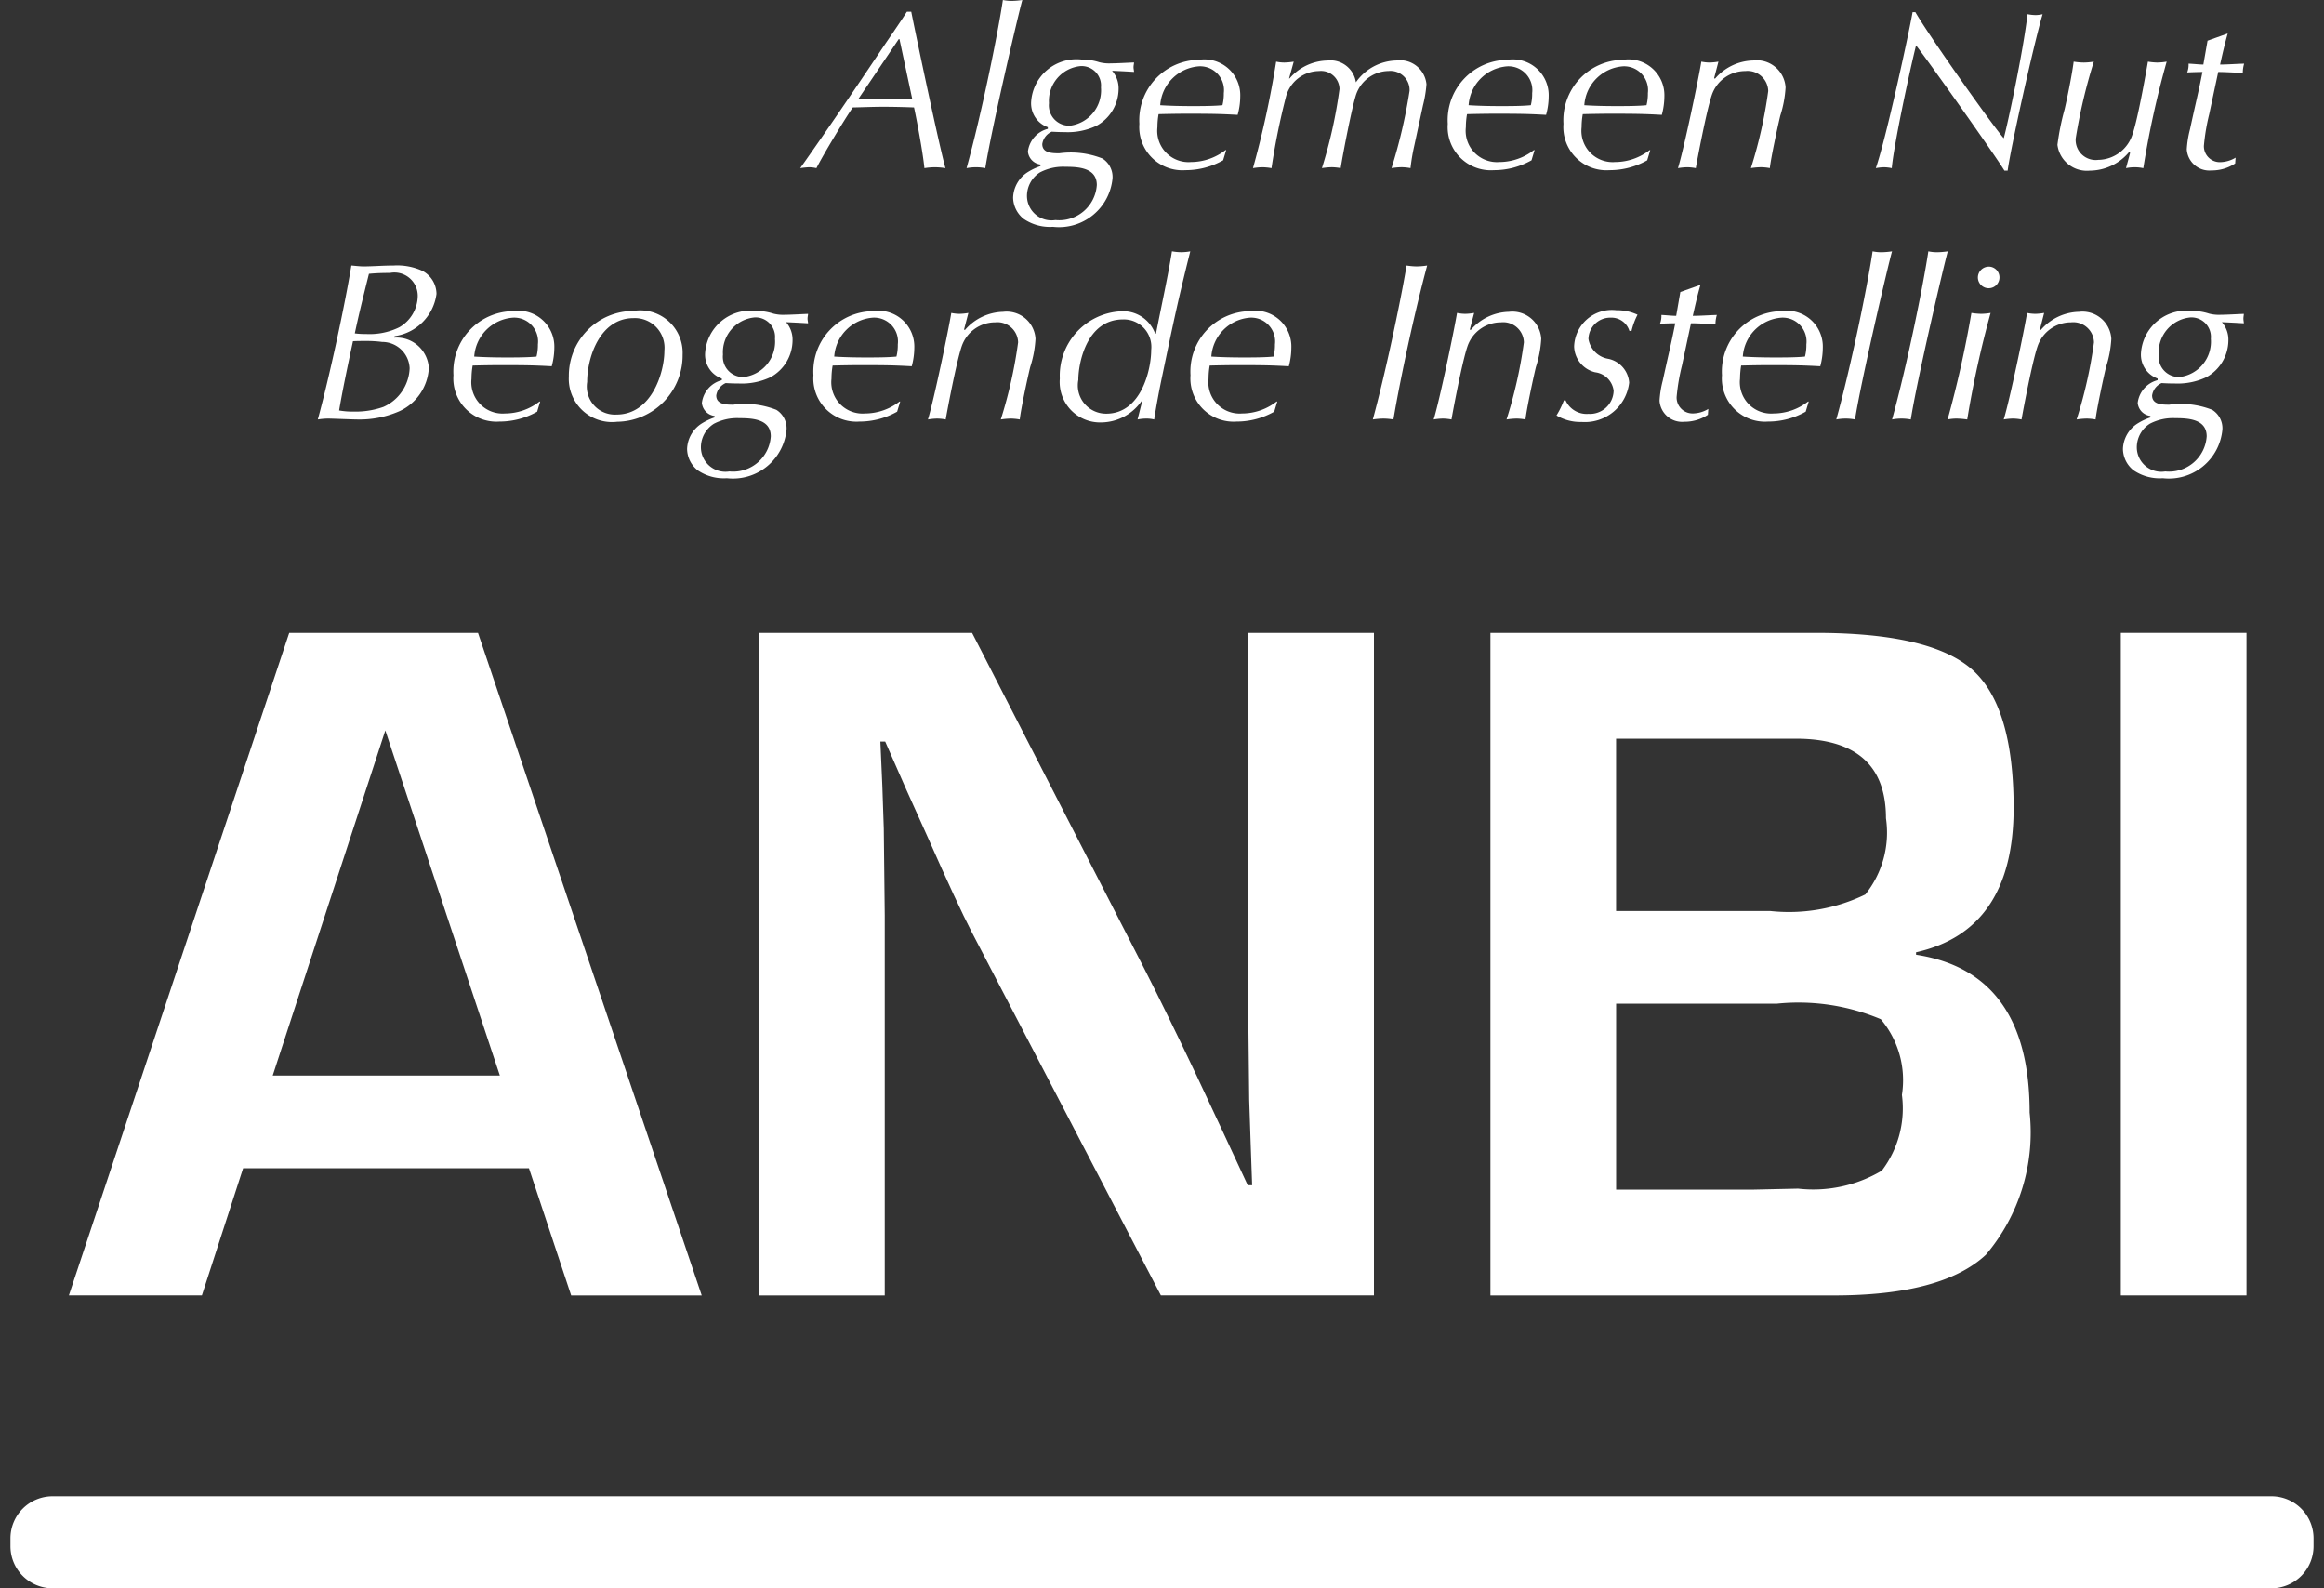
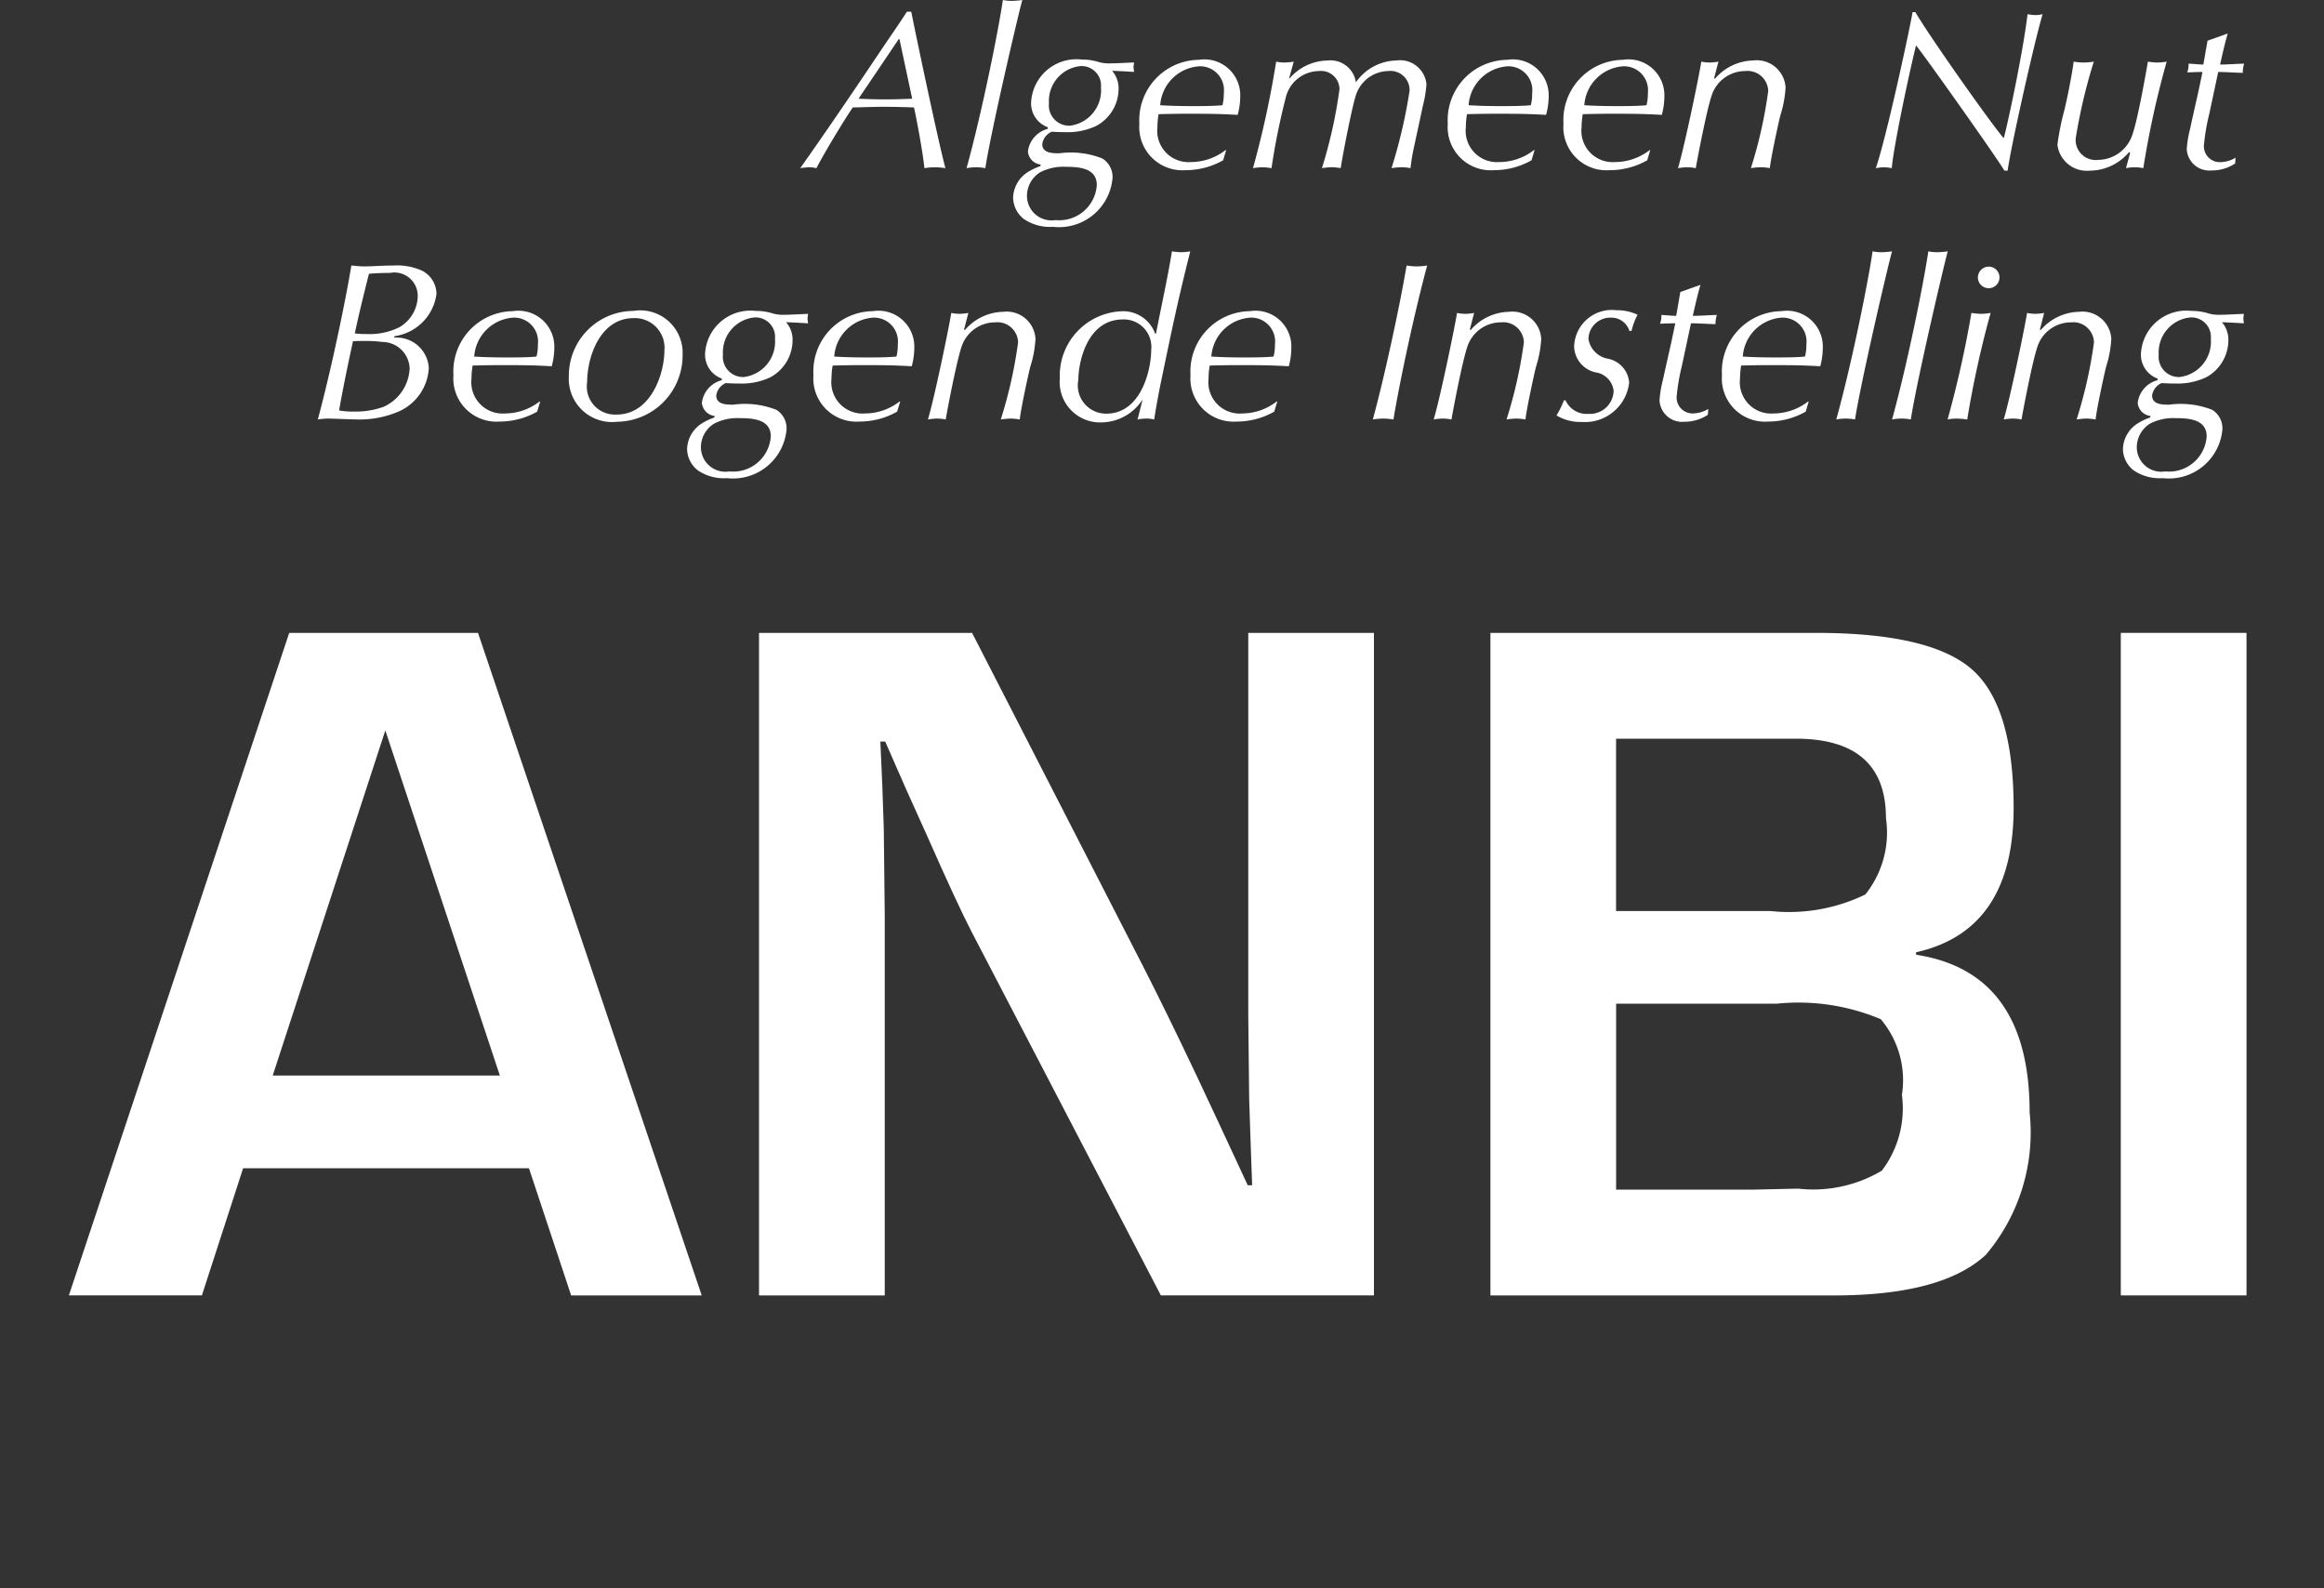
<svg xmlns="http://www.w3.org/2000/svg" width="60" height="41" viewBox="0 0 60 41">
  <rect x="0" y="0" width="60" height="41" fill="#333333" stroke="none" />
  <path d="M13.656,30.156H6.277L5.212,33.439H1.778L7.467,16.337h4.874l5.776,17.103H14.746Zm-0.751-2.393L9.948,18.855,7.041,27.763h5.864Z" style="fill:#fff" />
  <path d="M35.472,16.337V33.439h-5.501l-4.886-9.384q-0.364-.702-1.139-2.456L23.393,20.371l-0.539-1.228H22.729l0.05,1.128,0.038,1.115,0.025,2.243v9.811H19.596V16.337h5.501l4.447,8.67q0.588,1.153,1.366,2.794l0.651,1.391,0.652,1.403H32.327l-0.039-1.103L32.251,28.39l-0.024-2.206V16.337h3.245Z" style="fill:#fff" />
  <path d="M38.479,33.439V16.337h8.407q2.957,0,4.029.946,1.07,0.946,1.072,3.565,0,3.17-2.519,3.734v0.063q2.933,0.451,2.932,4.072a4.882,4.882,0,0,1-1.128,3.671q-1.127,1.053-3.933,1.052H38.479Zm3.245-9.923h3.972a4.515,4.515,0,0,0,2.462-.426,2.554,2.554,0,0,0,.533-1.968q0-2.054-2.331-2.054H41.723v4.448Zm0,7.192h3.559l1.139-.025a3.464,3.464,0,0,0,2.162-.464,2.656,2.656,0,0,0,.519-1.955A2.443,2.443,0,0,0,48.558,26.31a5.472,5.472,0,0,0-2.687-.401h-4.147v4.798Z" style="fill:#fff" />
-   <path d="M57.999,16.337V33.439H54.754V16.337H57.999Z" style="fill:#fff" />
+   <path d="M57.999,16.337V33.439H54.754V16.337H57.999" style="fill:#fff" />
  <path d="M23.526,0.302c0.119,0.603.723,3.47,0.883,4.039a1.841,1.841,0,0,0-.274-0.023,1.772,1.772,0,0,0-.269.023C23.825,3.923,23.663,3.07,23.598,2.774c-0.119-.005-0.461-0.017-0.795-0.017-0.262,0-.525.012-0.787,0.017-0.215.314-.746,1.19-0.938,1.567a0.836,0.836,0,0,0-.191-0.023,1.957,1.957,0,0,0-.227.023c0.693-.981,1.367-1.973,2.036-2.971,0.299-.447.507-0.737,0.717-1.067h0.113Zm-0.304.708H23.203L22.165,2.548C22.391,2.559,22.624,2.565,22.857,2.565c0.227,0,.46-0.006.693-0.017Z" style="fill:#fff" />
  <path d="M25.438,4.341a1.254,1.254,0,0,0-.245-0.023,1.306,1.306,0,0,0-.239.023C25.342,2.942,25.766.847,25.892,0A1.133,1.133,0,0,0,26.119.023,2.145,2.145,0,0,0,26.394,0C26.304,0.308,25.593,3.348,25.438,4.341Z" style="fill:#fff" />
  <path d="M27.051,3.284a0.653,0.653,0,0,1-.43-0.65,1.173,1.173,0,0,1,1.307-1.097,1.434,1.434,0,0,1,.454.069,1.022,1.022,0,0,0,.306.029c0.143,0,.435-0.017.59-0.023,0,0.035-.013.076-0.013,0.122s0.013,0.087.013,0.122c-0.286-.017-0.425-0.023-0.567-0.029a0.688,0.688,0,0,1,.168.476,1.09,1.09,0,0,1-.574.946,1.729,1.729,0,0,1-.806.162c-0.131,0-.257-0.006-0.346-0.011a0.412,0.412,0,0,0-.244.319c0,0.232.25,0.238,0.44,0.238A2.214,2.214,0,0,1,28.46,4.091a0.562,0.562,0,0,1,.263.505,1.387,1.387,0,0,1-1.54,1.259,1.198,1.198,0,0,1-.752-0.203,0.718,0.718,0,0,1-.275-0.551,0.81,0.81,0,0,1,.395-0.668,1.531,1.531,0,0,1,.311-0.145l0.005-.04a0.373,0.373,0,0,1-.329-0.336,0.691,0.691,0,0,1,.514-0.586V3.284ZM27.248,5.681a0.973,0.973,0,0,0,1.069-.905c0-.452-0.49-0.47-0.812-0.47a1.282,1.282,0,0,0-.657.145,0.719,0.719,0,0,0-.334.621A0.633,0.633,0,0,0,27.248,5.681ZM27.63,3.244A0.919,0.919,0,0,0,28.424,2.257a0.502,0.502,0,0,0-.525-0.551,0.903,0.903,0,0,0-.817.958A0.523,0.523,0,0,0,27.63,3.244Z" style="fill:#fff" />
  <path d="M31.578,4.138a1.966,1.966,0,0,1-.973.255,1.113,1.113,0,0,1-1.189-1.196A1.557,1.557,0,0,1,30.951,1.544a0.926,0.926,0,0,1,1.069.951,1.782,1.782,0,0,1-.067.47c-0.441-.023-0.608-0.029-1.319-0.029-0.226,0-.537.006-0.722,0.011a1.925,1.925,0,0,0-.03.336,0.808,0.808,0,0,0,.867.9,1.461,1.461,0,0,0,.89-0.308h0.018ZM29.954,2.716c0.245,0.017.568,0.023,0.813,0.023,0.232,0,.573,0,0.794-0.023a1.232,1.232,0,0,0,.035-0.313,0.616,0.616,0,0,0-.645-0.691A1.081,1.081,0,0,0,29.954,2.716Z" style="fill:#fff" />
  <path d="M33.281,2.026h0.011a1.321,1.321,0,0,1,.98-0.464,0.664,0.664,0,0,1,.734.563A1.31,1.31,0,0,1,36.051,1.561a0.685,0.685,0,0,1,.777.615,3.139,3.139,0,0,1-.089.54L36.511,3.772a5.168,5.168,0,0,0-.095.568,1.347,1.347,0,0,0-.232-0.023,1.816,1.816,0,0,0-.258.023,13.448,13.448,0,0,0,.466-1.996,0.494,0.494,0,0,0-.543-0.511,0.898,0.898,0,0,0-.854.661c-0.096.314-.311,1.399-0.382,1.846a1.478,1.478,0,0,0-.227-0.023,1.815,1.815,0,0,0-.257.023A12.307,12.307,0,0,0,34.583,2.298a0.477,0.477,0,0,0-.531-0.464,0.892,0.892,0,0,0-.854.673,18.027,18.027,0,0,0-.371,1.834,1.41,1.41,0,0,0-.239-0.023,1.49,1.49,0,0,0-.239.023,24.659,24.659,0,0,0,.598-2.75,1.053,1.053,0,0,0,.209.023,1.669,1.669,0,0,0,.245-0.023Z" style="fill:#fff" />
  <path d="M39.54,4.138a1.967,1.967,0,0,1-.973.255,1.113,1.113,0,0,1-1.189-1.196A1.557,1.557,0,0,1,38.913,1.544a0.926,0.926,0,0,1,1.07.951,1.805,1.805,0,0,1-.067.47c-0.441-.023-0.609-0.029-1.319-0.029-0.226,0-.537.006-0.722,0.011a1.931,1.931,0,0,0-.03.336,0.808,0.808,0,0,0,.866.9,1.459,1.459,0,0,0,.89-0.308h0.018ZM37.916,2.716c0.245,0.017.567,0.023,0.812,0.023,0.232,0,.573,0,0.794-0.023a1.203,1.203,0,0,0,.035-0.313A0.617,0.617,0,0,0,38.913,1.712,1.08,1.08,0,0,0,37.916,2.716Z" style="fill:#fff" />
  <path d="M42.527,4.138a1.964,1.964,0,0,1-.973.255,1.113,1.113,0,0,1-1.189-1.196A1.557,1.557,0,0,1,41.9,1.544a0.926,0.926,0,0,1,1.07.951,1.855,1.855,0,0,1-.066.47c-0.441-.023-0.609-0.029-1.319-0.029-0.227,0-.537.006-0.722,0.011a1.932,1.932,0,0,0-.03.336,0.808,0.808,0,0,0,.866.9A1.461,1.461,0,0,0,42.587,3.877H42.605ZM40.903,2.716c0.245,0.017.566,0.023,0.812,0.023,0.232,0,.573,0,0.794-0.023a1.203,1.203,0,0,0,.035-0.313,0.617,0.617,0,0,0-.645-0.691A1.08,1.08,0,0,0,40.903,2.716Z" style="fill:#fff" />
  <path d="M44.254,2.019L44.278,2.031a1.335,1.335,0,0,1,.985-0.47,0.746,0.746,0,0,1,.836.696,2.932,2.932,0,0,1-.137.731c-0.066.273-.246,1.108-0.269,1.352a1.327,1.327,0,0,0-.227-0.023,1.822,1.822,0,0,0-.262.023,11.703,11.703,0,0,0,.447-1.99,0.533,0.533,0,0,0-.591-0.516,0.913,0.913,0,0,0-.866.621c-0.137.4-.382,1.7-0.413,1.886a1.198,1.198,0,0,0-.221-0.023,1.503,1.503,0,0,0-.239.023c0.162-.534.526-2.281,0.603-2.75a1.123,1.123,0,0,0,.215.023,1.519,1.519,0,0,0,.227-0.023Z" style="fill:#fff" />
  <path d="M49.45,0.313C49.797,0.917,51.439,3.238,51.732,3.569c0.101-.365.501-2.234,0.614-3.203a1.102,1.102,0,0,0,.209.023A0.808,0.808,0,0,0,52.735.366c-0.221.743-.836,3.5-0.902,4.039H51.749c-0.185-.319-2.035-2.931-2.281-3.232-0.173.685-.585,2.634-0.627,3.168a1.052,1.052,0,0,0-.203-0.023,1.236,1.236,0,0,0-.209.023c0.274-.795.859-3.511,0.949-4.027h0.072Z" style="fill:#fff" />
  <path d="M54.994,3.946l-0.024-.023a1.332,1.332,0,0,1-1.016.482,0.765,0.765,0,0,1-.836-0.667,6.586,6.586,0,0,1,.185-0.917c0.048-.203.179-0.812,0.234-1.23a1.64,1.64,0,0,0,.262.023,1.709,1.709,0,0,0,.258-0.023,14.065,14.065,0,0,0-.467,1.979,0.517,0.517,0,0,0,.58.557,0.942,0.942,0,0,0,.89-0.673c0.149-.435.375-1.758,0.394-1.863a1.78,1.78,0,0,0,.238.023,1.551,1.551,0,0,0,.246-0.023,23.968,23.968,0,0,0-.603,2.75,1.1,1.1,0,0,0-.447,0Z" style="fill:#fff" />
  <path d="M57.514,0.865c-0.077.267-.137,0.534-0.197,0.801,0.186,0,.412-0.018.621-0.023a0.832,0.832,0,0,0-.035.238c-0.209-.006-0.454-0.023-0.634-0.023l-0.233,1.091a5.385,5.385,0,0,0-.137.813,0.411,0.411,0,0,0,.423.424,0.798,0.798,0,0,0,.395-0.116l-0.011.15a1.084,1.084,0,0,1-.61.18,0.584,0.584,0,0,1-.639-0.545,2.672,2.672,0,0,1,.083-0.517c0.173-.795.203-0.882,0.322-1.48-0.114,0-.262.006-0.394,0.011a0.551,0.551,0,0,0,.035-0.226c0.126,0.005.282,0.023,0.382,0.023l0.108-.615Z" style="fill:#fff" />
  <path d="M10.176,8.716a0.834,0.834,0,0,1,.895.783,1.301,1.301,0,0,1-.77,1.12,2.556,2.556,0,0,1-1.075.209c-0.119,0-.645-0.023-0.752-0.023a1.694,1.694,0,0,0-.269.023C8.51,9.709,8.904,7.875,9.071,6.854c0.084,0.006.215,0.023,0.317,0.023,0.227,0,.502-0.023.776-0.023a1.565,1.565,0,0,1,.734.134,0.679,0.679,0,0,1,.371.598,1.267,1.267,0,0,1-1.081,1.091Zm-0.317.11a3.13,3.13,0,0,0-.412-0.024c-0.107,0-.233,0-0.334.006-0.161.743-.281,1.335-0.358,1.787a1.988,1.988,0,0,0,.383.029,2.142,2.142,0,0,0,.764-0.122A1.14,1.14,0,0,0,10.576,9.506,0.709,0.709,0,0,0,9.86,8.827Zm0.209-1.781c-0.179,0-.365.005-0.543,0.023-0.203.813-.275,1.114-0.365,1.538a2.334,2.334,0,0,0,.311.017A1.732,1.732,0,0,0,10.307,8.449a0.945,0.945,0,0,0,.478-0.807A0.602,0.602,0,0,0,10.069,7.045Z" style="fill:#fff" />
  <path d="M13.868,10.626a1.966,1.966,0,0,1-.974.256,1.113,1.113,0,0,1-1.187-1.196,1.557,1.557,0,0,1,1.534-1.654,0.927,0.927,0,0,1,1.07.952,1.826,1.826,0,0,1-.067.47c-0.441-.023-0.609-0.029-1.319-0.029-0.226,0-.538.006-0.722,0.011a1.941,1.941,0,0,0-.03.337,0.808,0.808,0,0,0,.865.9,1.46,1.46,0,0,0,.89-0.308h0.018ZM12.243,9.204c0.245,0.017.568,0.023,0.813,0.023,0.233,0,.574,0,0.795-0.023a1.204,1.204,0,0,0,.036-0.314,0.616,0.616,0,0,0-.645-0.69A1.082,1.082,0,0,0,12.243,9.204Z" style="fill:#fff" />
  <path d="M16.352,8.026a1.095,1.095,0,0,1,1.271,1.132,1.712,1.712,0,0,1-1.689,1.729,1.116,1.116,0,0,1-1.248-1.167A1.673,1.673,0,0,1,16.352,8.026Zm-0.435,2.675c0.901,0,1.236-1.073,1.236-1.648A0.766,0.766,0,0,0,16.358,8.212c-0.865,0-1.199,1.004-1.199,1.648A0.725,0.725,0,0,0,15.917,10.701Z" style="fill:#fff" />
  <path d="M18.635,9.772a0.654,0.654,0,0,1-.431-0.65,1.173,1.173,0,0,1,1.308-1.096,1.429,1.429,0,0,1,.455.07,1.019,1.019,0,0,0,.304.029c0.144,0,.436-0.018.591-0.023,0,0.035-.013.075-0.013,0.122,0,0.046.013,0.087,0.013,0.122-0.287-.017-0.424-0.023-0.567-0.029a0.692,0.692,0,0,1,.167.476,1.091,1.091,0,0,1-.573.946A1.735,1.735,0,0,1,19.083,9.9c-0.131,0-.257-0.005-0.347-0.011a0.414,0.414,0,0,0-.244.319c0,0.232.25,0.238,0.441,0.238a2.216,2.216,0,0,1,1.111.133,0.562,0.562,0,0,1,.263.505,1.388,1.388,0,0,1-1.541,1.259,1.196,1.196,0,0,1-.752-0.203,0.715,0.715,0,0,1-.275-0.551,0.811,0.811,0,0,1,.394-0.667,1.558,1.558,0,0,1,.311-0.145l0.006-.04a0.373,0.373,0,0,1-.329-0.337,0.691,0.691,0,0,1,.514-0.586V9.772Zm0.196,2.397a0.974,0.974,0,0,0,1.069-.905c0-.452-0.489-0.47-0.812-0.47a1.279,1.279,0,0,0-.657.145,0.719,0.719,0,0,0-.335.621A0.633,0.633,0,0,0,18.831,12.169Zm0.382-2.438A0.918,0.918,0,0,0,20.008,8.745a0.503,0.503,0,0,0-.526-0.551,0.904,0.904,0,0,0-.817.958A0.523,0.523,0,0,0,19.214,9.732Z" style="fill:#fff" />
  <path d="M23.162,10.626a1.965,1.965,0,0,1-.973.256,1.113,1.113,0,0,1-1.188-1.196,1.557,1.557,0,0,1,1.534-1.654,0.926,0.926,0,0,1,1.07.952,1.857,1.857,0,0,1-.066.47c-0.442-.023-0.61-0.029-1.319-0.029-0.228,0-.538.006-0.723,0.011a1.941,1.941,0,0,0-.03.337,0.808,0.808,0,0,0,.866.9,1.462,1.462,0,0,0,.89-0.308h0.018ZM21.538,9.204c0.245,0.017.566,0.023,0.812,0.023,0.232,0,.573,0,0.794-0.023a1.205,1.205,0,0,0,.035-0.314,0.616,0.616,0,0,0-.645-0.69A1.08,1.08,0,0,0,21.538,9.204Z" style="fill:#fff" />
  <path d="M24.889,8.507l0.023,0.012a1.339,1.339,0,0,1,.986-0.47,0.746,0.746,0,0,1,.836.696,2.887,2.887,0,0,1-.137.731c-0.067.273-.246,1.109-0.269,1.352a1.35,1.35,0,0,0-.228-0.023,1.823,1.823,0,0,0-.262.023,11.844,11.844,0,0,0,.447-1.99,0.534,0.534,0,0,0-.59-0.517,0.913,0.913,0,0,0-.867.621c-0.137.401-.382,1.7-0.412,1.886a1.205,1.205,0,0,0-.221-0.023,1.484,1.484,0,0,0-.238.023c0.161-.533.525-2.281,0.603-2.75a1.085,1.085,0,0,0,.215.023,1.492,1.492,0,0,0,.226-0.023Z" style="fill:#fff" />
  <path d="M29.499,10.312a1.282,1.282,0,0,1-1.062.592,1.043,1.043,0,0,1-1.075-1.132,1.663,1.663,0,0,1,1.558-1.735,0.879,0.879,0,0,1,.902.574h0.023c0.143-.731.311-1.491,0.412-2.124a1.402,1.402,0,0,0,.239.023A1.321,1.321,0,0,0,30.73,6.488c-0.346,1.375-.472,2.014-0.729,3.238-0.06.284-.143,0.714-0.203,1.102a0.821,0.821,0,0,0-.203-0.023,1.155,1.155,0,0,0-.226.023ZM28.562,10.678c0.902,0,1.159-1.138,1.159-1.643a0.71,0.71,0,0,0-.729-0.789c-0.931,0-1.152,1.114-1.152,1.561A0.729,0.729,0,0,0,28.562,10.678Z" style="fill:#fff" />
  <path d="M32.898,10.626a1.961,1.961,0,0,1-.973.256,1.114,1.114,0,0,1-1.189-1.196,1.558,1.558,0,0,1,1.535-1.654,0.925,0.925,0,0,1,1.068.952,1.817,1.817,0,0,1-.065.47c-0.442-.023-0.609-0.029-1.32-0.029-0.226,0-.537.006-0.722,0.011a1.941,1.941,0,0,0-.03.337,0.808,0.808,0,0,0,.866.9,1.457,1.457,0,0,0,.89-0.308h0.018ZM31.274,9.204c0.246,0.017.567,0.023,0.812,0.023,0.233,0,.573,0,0.794-0.023a1.177,1.177,0,0,0,.036-0.314,0.616,0.616,0,0,0-.644-0.69A1.081,1.081,0,0,0,31.274,9.204Z" style="fill:#fff" />
  <path d="M36.315,6.854a1.777,1.777,0,0,0,.257.023,1.947,1.947,0,0,0,.274-0.023C36.525,8.043,36.154,9.761,35.975,10.828a1.681,1.681,0,0,0-.263-0.023,1.994,1.994,0,0,0-.269.023C35.749,9.709,36.143,7.875,36.315,6.854Z" style="fill:#fff" />
  <path d="M37.947,8.507L37.97,8.519a1.337,1.337,0,0,1,.985-0.47,0.746,0.746,0,0,1,.836.696,2.892,2.892,0,0,1-.138.731c-0.066.273-.245,1.109-0.269,1.352a1.326,1.326,0,0,0-.226-0.023,1.824,1.824,0,0,0-.263.023,11.743,11.743,0,0,0,.448-1.99,0.534,0.534,0,0,0-.592-0.517,0.913,0.913,0,0,0-.865.621c-0.138.401-.382,1.7-0.412,1.886a1.209,1.209,0,0,0-.221-0.023,1.491,1.491,0,0,0-.239.023c0.161-.533.525-2.281,0.603-2.75a1.095,1.095,0,0,0,.215.023,1.492,1.492,0,0,0,.227-0.023Z" style="fill:#fff" />
  <path d="M42.067,8.542a0.487,0.487,0,0,0-.489-0.342,0.562,0.562,0,0,0-.568.551,0.621,0.621,0,0,0,.513.511,0.678,0.678,0,0,1,.538.615,1.149,1.149,0,0,1-1.231,1.015,1.193,1.193,0,0,1-.645-0.168,2.314,2.314,0,0,0,.191-0.389h0.043a0.596,0.596,0,0,0,.59.348,0.612,0.612,0,0,0,.651-0.598A0.548,0.548,0,0,0,41.184,9.61a0.705,0.705,0,0,1-.544-0.667,0.975,0.975,0,0,1,1.093-.935,1.238,1.238,0,0,1,.544.116,1.815,1.815,0,0,0-.155.418H42.067Z" style="fill:#fff" />
  <path d="M43.902,7.353C43.824,7.619,43.764,7.886,43.704,8.153c0.185,0,.412-0.017.621-0.023a0.834,0.834,0,0,0-.036.238C44.081,8.362,43.836,8.345,43.657,8.345L43.424,9.436a5.281,5.281,0,0,0-.138.813,0.412,0.412,0,0,0,.424.423,0.795,0.795,0,0,0,.394-0.116l-0.011.151a1.082,1.082,0,0,1-.609.18,0.584,0.584,0,0,1-.639-0.546,2.662,2.662,0,0,1,.083-0.516c0.174-.795.203-0.882,0.323-1.48-0.113,0-.263.006-0.394,0.011a0.558,0.558,0,0,0,.036-0.226c0.125,0.006.281,0.023,0.382,0.023l0.107-.615Z" style="fill:#fff" />
  <path d="M46.619,10.626a1.963,1.963,0,0,1-.973.256,1.113,1.113,0,0,1-1.189-1.196,1.558,1.558,0,0,1,1.535-1.654,0.925,0.925,0,0,1,1.068.952,1.863,1.863,0,0,1-.065.47c-0.442-.023-0.609-0.029-1.319-0.029-0.228,0-.538.006-0.724,0.011a2.197,2.197,0,0,0-.029.337,0.808,0.808,0,0,0,.866.9,1.46,1.46,0,0,0,.89-0.308h0.018ZM44.995,9.204c0.244,0.017.567,0.023,0.811,0.023,0.234,0,.574,0,0.794-0.023a1.179,1.179,0,0,0,.036-0.314,0.616,0.616,0,0,0-.644-0.69A1.08,1.08,0,0,0,44.995,9.204Z" style="fill:#fff" />
  <path d="M47.892,10.828a1.269,1.269,0,0,0-.245-0.023,1.312,1.312,0,0,0-.239.023c0.389-1.398.813-3.493,0.938-4.34a1.133,1.133,0,0,0,.227.023A2.145,2.145,0,0,0,48.848,6.488C48.757,6.795,48.047,9.837,47.892,10.828Z" style="fill:#fff" />
  <path d="M49.332,10.828a1.269,1.269,0,0,0-.245-0.023,1.296,1.296,0,0,0-.239.023c0.389-1.398.811-3.493,0.937-4.34a1.139,1.139,0,0,0,.226.023A2.13,2.13,0,0,0,50.287,6.488C50.197,6.795,49.486,9.837,49.332,10.828Z" style="fill:#fff" />
  <path d="M50.789,10.828a2.288,2.288,0,0,0-.274-0.023,1.239,1.239,0,0,0-.233.023,27.296,27.296,0,0,0,.615-2.75,1.878,1.878,0,0,0,.251.023,1.505,1.505,0,0,0,.245-0.023A26.047,26.047,0,0,0,50.789,10.828Zm0.561-3.946a0.279,0.279,0,1,1-.286.279A0.282,0.282,0,0,1,51.35,6.883Z" style="fill:#fff" />
  <path d="M52.665,8.507L52.688,8.519a1.336,1.336,0,0,1,.985-0.47,0.746,0.746,0,0,1,.836.696,2.875,2.875,0,0,1-.137.731c-0.066.273-.245,1.109-0.269,1.352a1.344,1.344,0,0,0-.227-0.023,1.825,1.825,0,0,0-.263.023,11.686,11.686,0,0,0,.448-1.99,0.534,0.534,0,0,0-.592-0.517,0.912,0.912,0,0,0-.865.621c-0.138.401-.382,1.7-0.413,1.886a1.209,1.209,0,0,0-.221-0.023,1.491,1.491,0,0,0-.239.023c0.162-.533.526-2.281,0.603-2.75a1.091,1.091,0,0,0,.215.023,1.492,1.492,0,0,0,.226-0.023Z" style="fill:#fff" />
  <path d="M55.704,9.772a0.654,0.654,0,0,1-.43-0.65,1.174,1.174,0,0,1,1.308-1.096,1.417,1.417,0,0,1,.453.07,1.025,1.025,0,0,0,.304.029c0.143,0,.437-0.018.591-0.023,0,0.035-.011.075-0.011,0.122,0,0.046.011,0.087,0.011,0.122-0.287-.017-0.423-0.023-0.566-0.029a0.689,0.689,0,0,1,.167.476,1.091,1.091,0,0,1-.573.946A1.731,1.731,0,0,1,56.153,9.9c-0.132,0-.258-0.005-0.346-0.011a0.413,0.413,0,0,0-.245.319c0,0.232.251,0.238,0.442,0.238a2.219,2.219,0,0,1,1.11.133,0.561,0.561,0,0,1,.263.505,1.387,1.387,0,0,1-1.54,1.259,1.201,1.201,0,0,1-.754-0.203,0.714,0.714,0,0,1-.274-0.551,0.809,0.809,0,0,1,.394-0.667,1.543,1.543,0,0,1,.31-0.145l0.006-.04a0.373,0.373,0,0,1-.329-0.337,0.691,0.691,0,0,1,.513-0.586V9.772ZM55.902,12.169a0.974,0.974,0,0,0,1.069-.905c0-.452-0.49-0.47-0.812-0.47a1.284,1.284,0,0,0-.657.145,0.721,0.721,0,0,0-.335.621A0.633,0.633,0,0,0,55.902,12.169Zm0.382-2.438a0.919,0.919,0,0,0,.794-0.986,0.503,0.503,0,0,0-.526-0.551,0.905,0.905,0,0,0-.819.958A0.524,0.524,0,0,0,56.284,9.732Z" style="fill:#fff" />
-   <path d="M1.357,38.624H58.643a1.087,1.087,0,0,1,1.087,1.087v0.202A1.088,1.088,0,0,1,58.642,41H1.357A1.087,1.087,0,0,1,.27,39.913V39.71A1.087,1.087,0,0,1,1.357,38.624Z" style="fill:#fff" />
</svg>